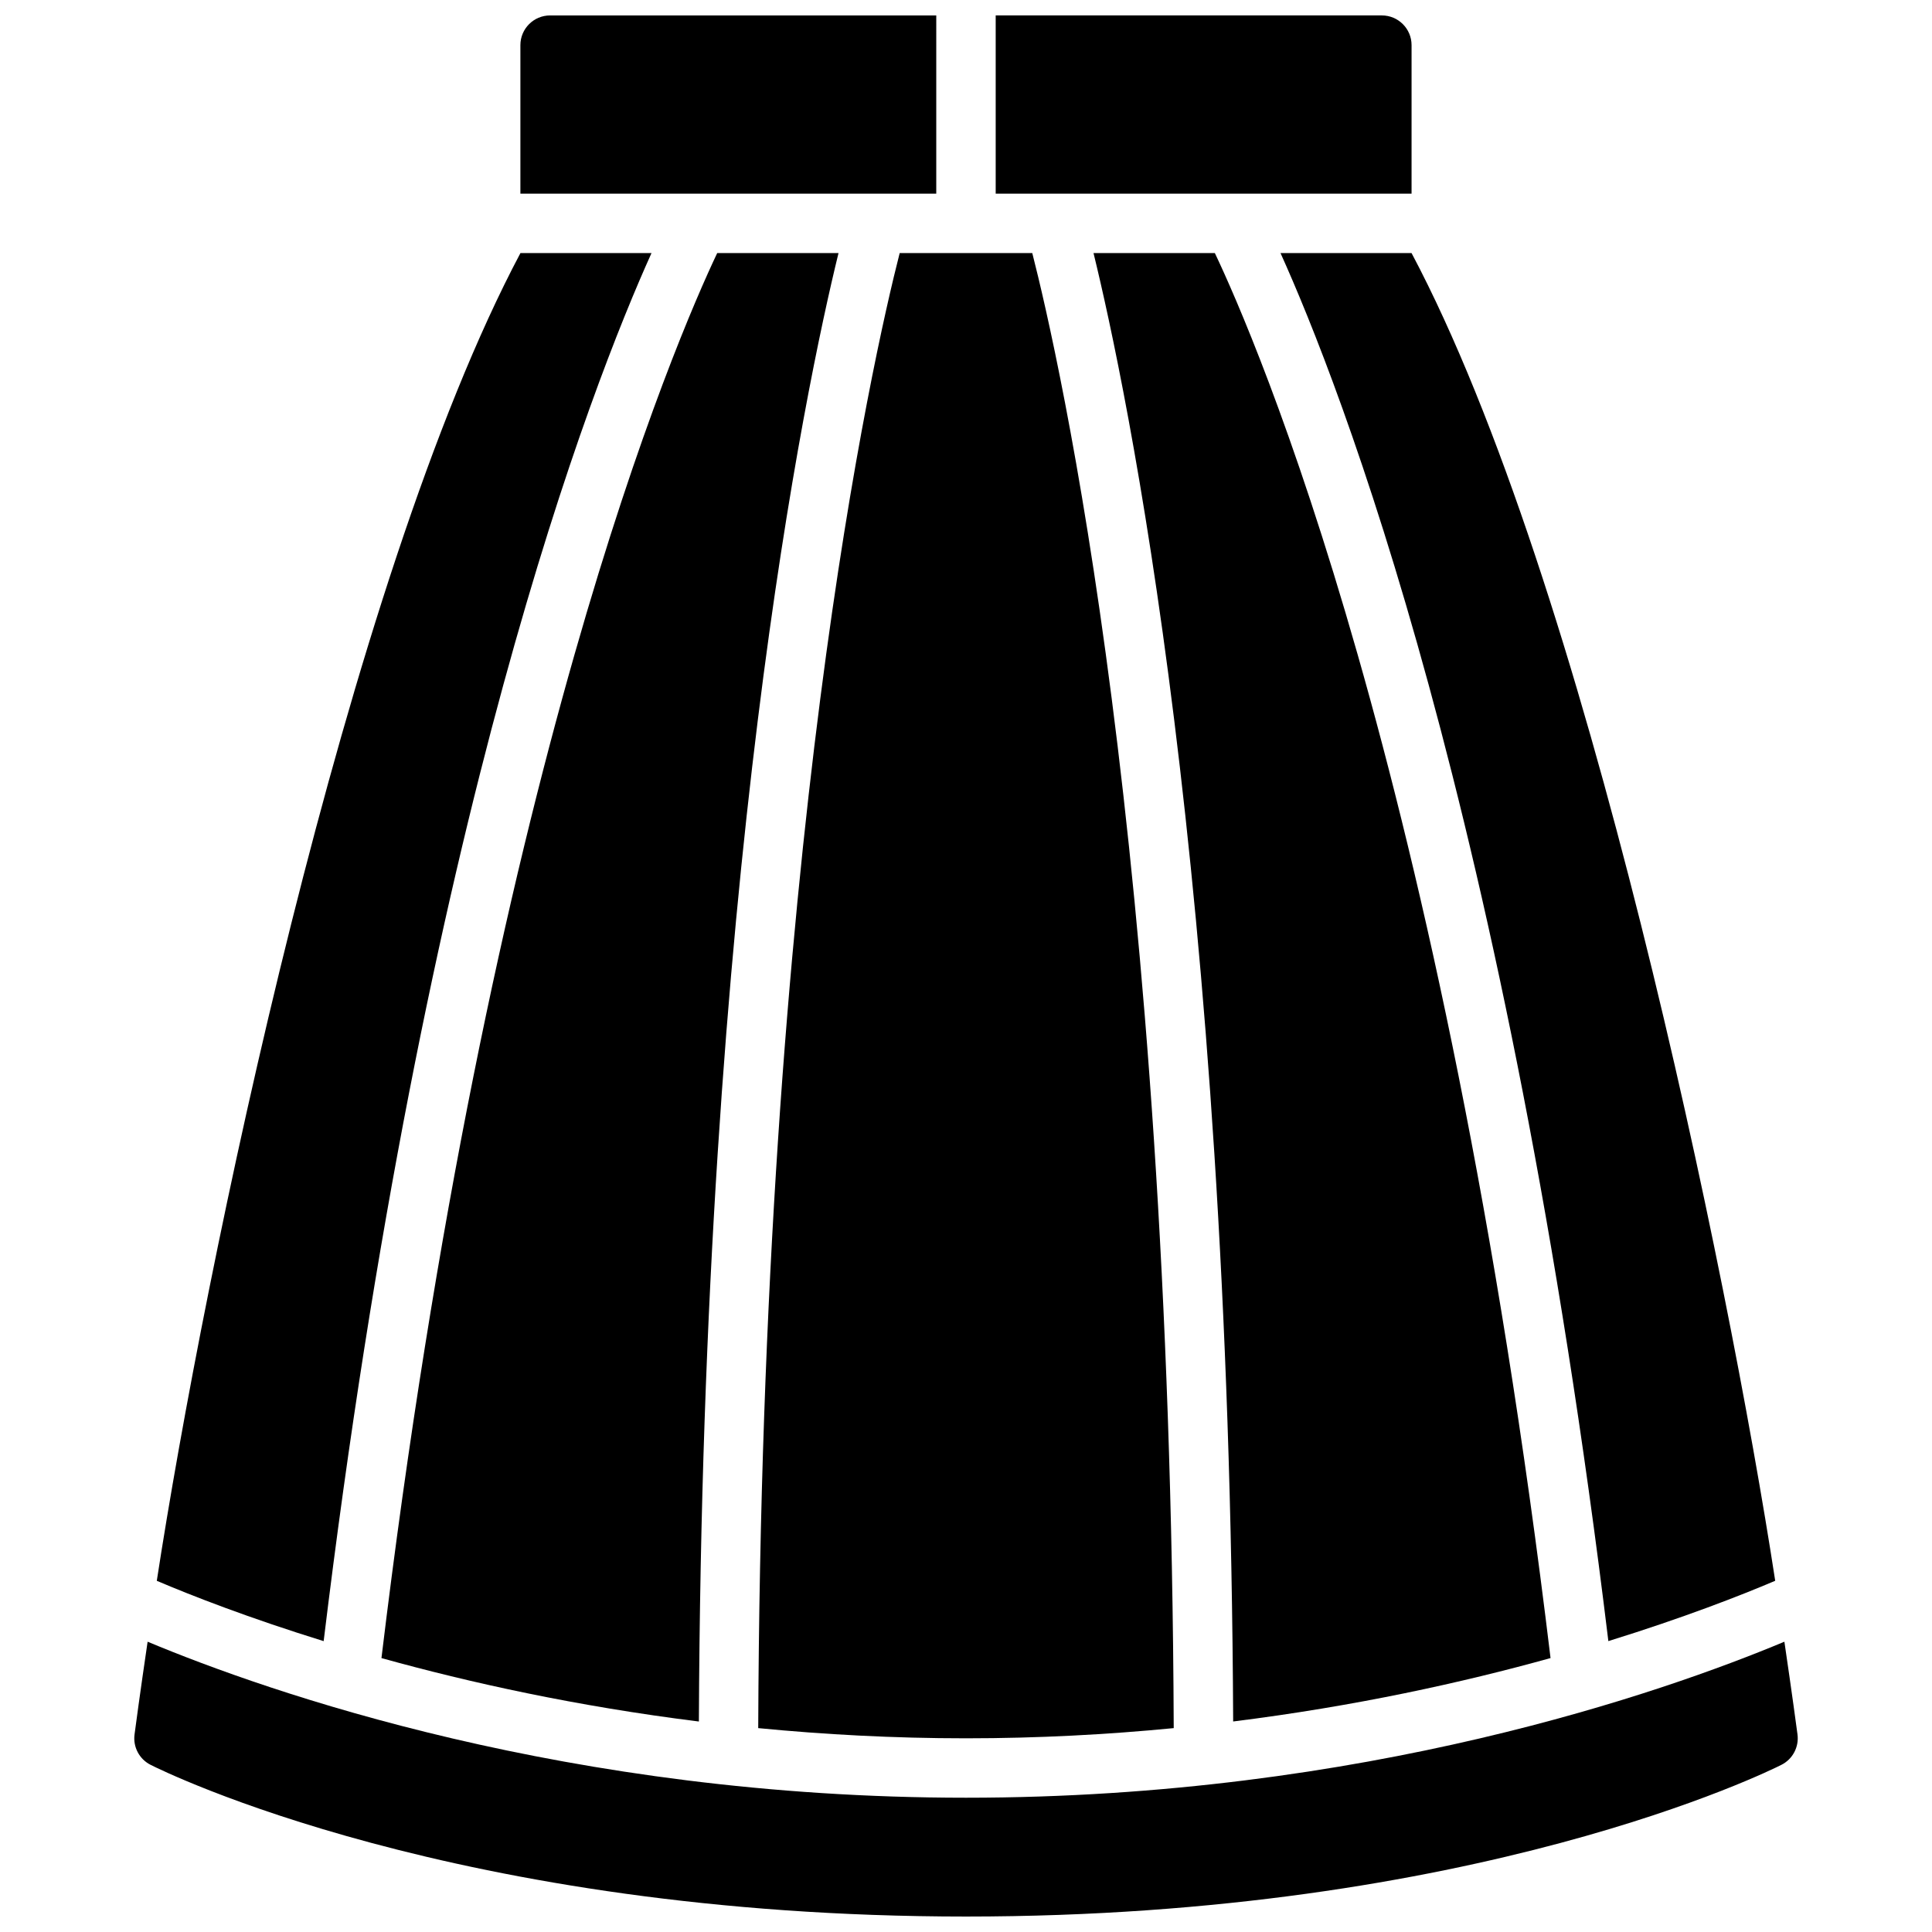
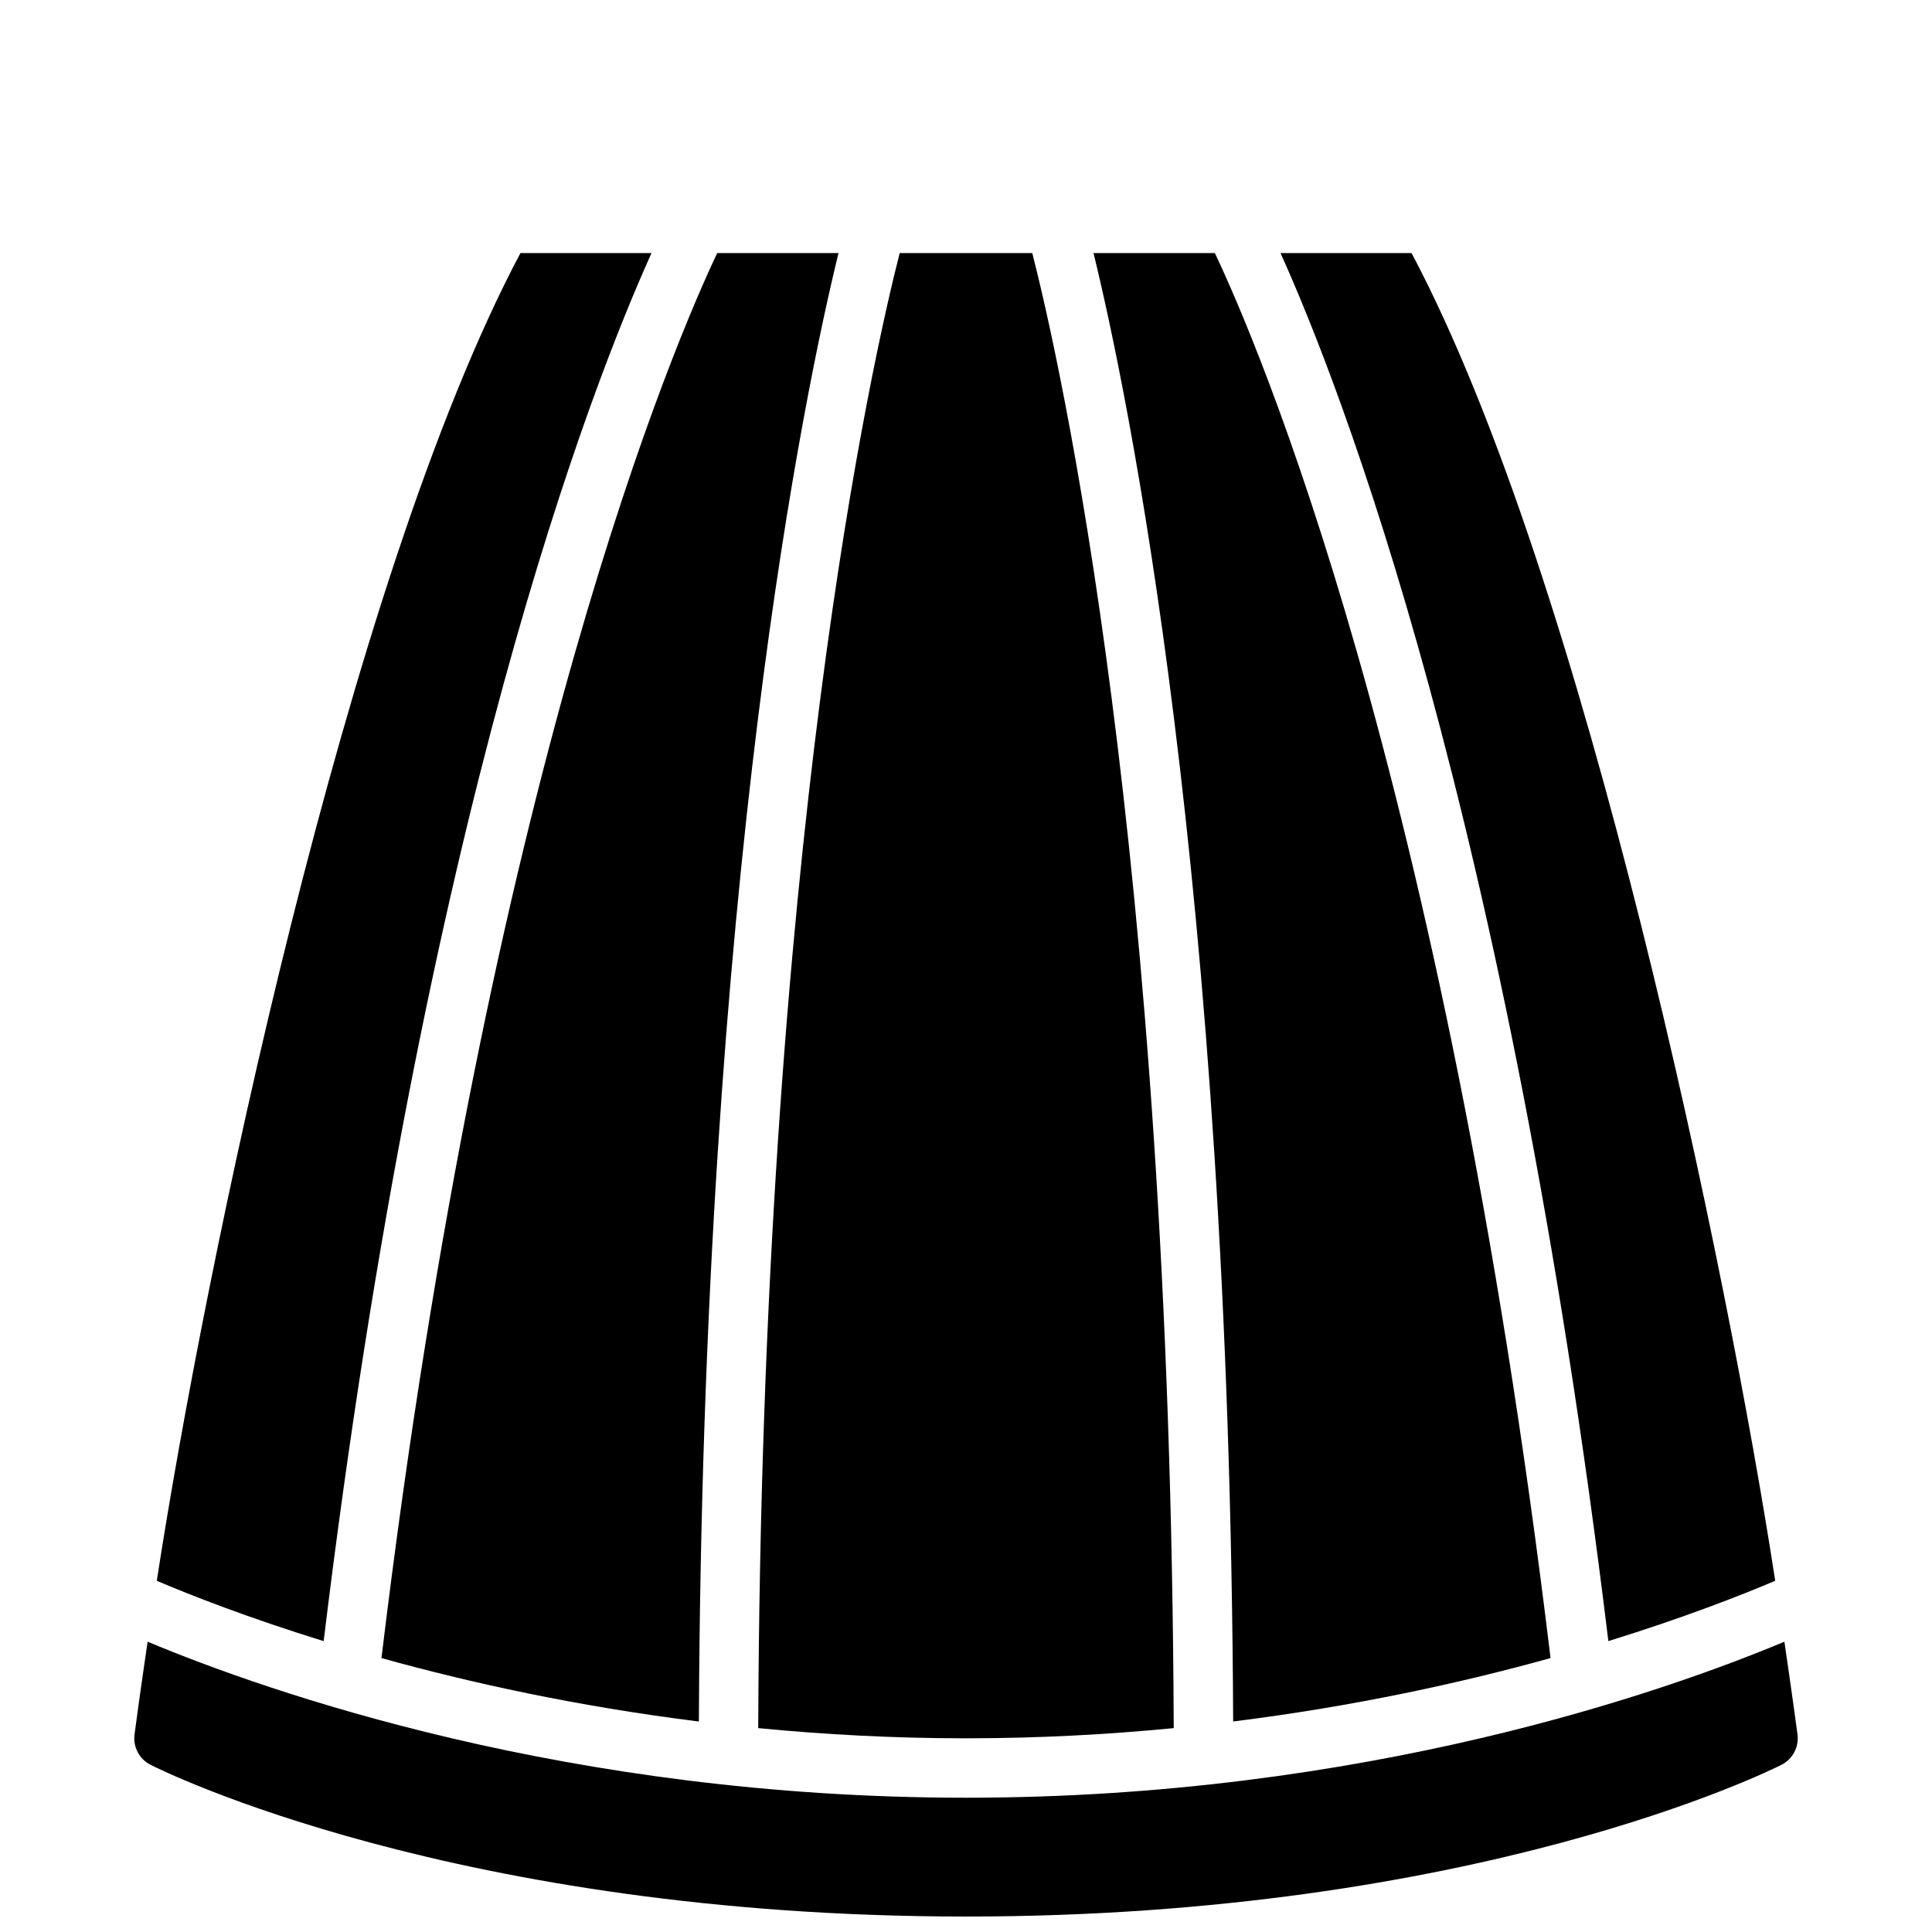
<svg xmlns="http://www.w3.org/2000/svg" width="800px" height="800px" version="1.1" viewBox="144 144 512 512">
  <defs>
    <clipPath id="c">
      <path d="m179 579h442v72.902h-442z" />
    </clipPath>
    <clipPath id="b">
-       <path d="m281 148.09h112v47.906h-112z" />
-     </clipPath>
+       </clipPath>
    <clipPath id="a">
-       <path d="m407 148.09h112v47.906h-112z" />
-     </clipPath>
+       </clipPath>
  </defs>
  <g clip-path="url(#c)">
    <path d="m616.88 579.07c-31.77 13.273-111.46 41.344-216.88 41.344s-185.11-28.07-216.88-41.344c-2.039 13.84-3.211 22.641-3.465 24.578-0.441 3.312 1.266 6.543 4.25 8.047 3.238 1.645 80.996 40.207 216.1 40.207s212.86-38.566 216.1-40.211c2.984-1.504 4.684-4.738 4.25-8.047-0.258-1.934-1.434-10.734-3.473-24.574z" />
  </g>
  <path d="m614.45 562.93c-12.582-81.867-50.242-264.93-96.371-351.86h-34.73c15.641 34.629 60.215 148.27 86.883 367.84 19.895-6.164 35.055-12.09 44.219-15.988z" />
  <path d="m554.91 583.41c-28.359-235.17-78.324-349.98-88.961-372.34h-32.156c8.684 35.488 36.023 164.97 37.008 389.14 32.344-4.039 60.746-10.305 84.109-16.805z" />
  <path d="m455.05 601.97c-0.883-233.86-30.449-363.4-37.484-390.9h-35.141c-7.039 27.543-36.605 157.32-37.488 390.9 17.422 1.691 35.809 2.699 55.059 2.699 19.246 0 37.633-1.008 55.055-2.699z" />
  <path d="m316.65 211.07h-34.73c-46.129 86.93-83.789 269.99-96.367 351.86 9.172 3.906 24.324 9.824 44.219 15.988 26.668-219.57 71.238-333.21 86.879-367.84z" />
  <path d="m245.09 583.41c23.363 6.504 51.766 12.777 84.121 16.809 0.98-224.18 28.312-353.66 37.004-389.15h-32.148c-10.645 22.418-60.652 137.58-88.977 372.34z" />
  <g clip-path="url(#b)">
    <path d="m392.12 148.09h-102.34c-4.344 0-7.871 3.527-7.871 7.871v39.359h110.21z" />
  </g>
  <g clip-path="url(#a)">
    <path d="m518.08 155.96c0-4.344-3.527-7.871-7.871-7.871h-102.34v47.23h110.21z" />
  </g>
</svg>